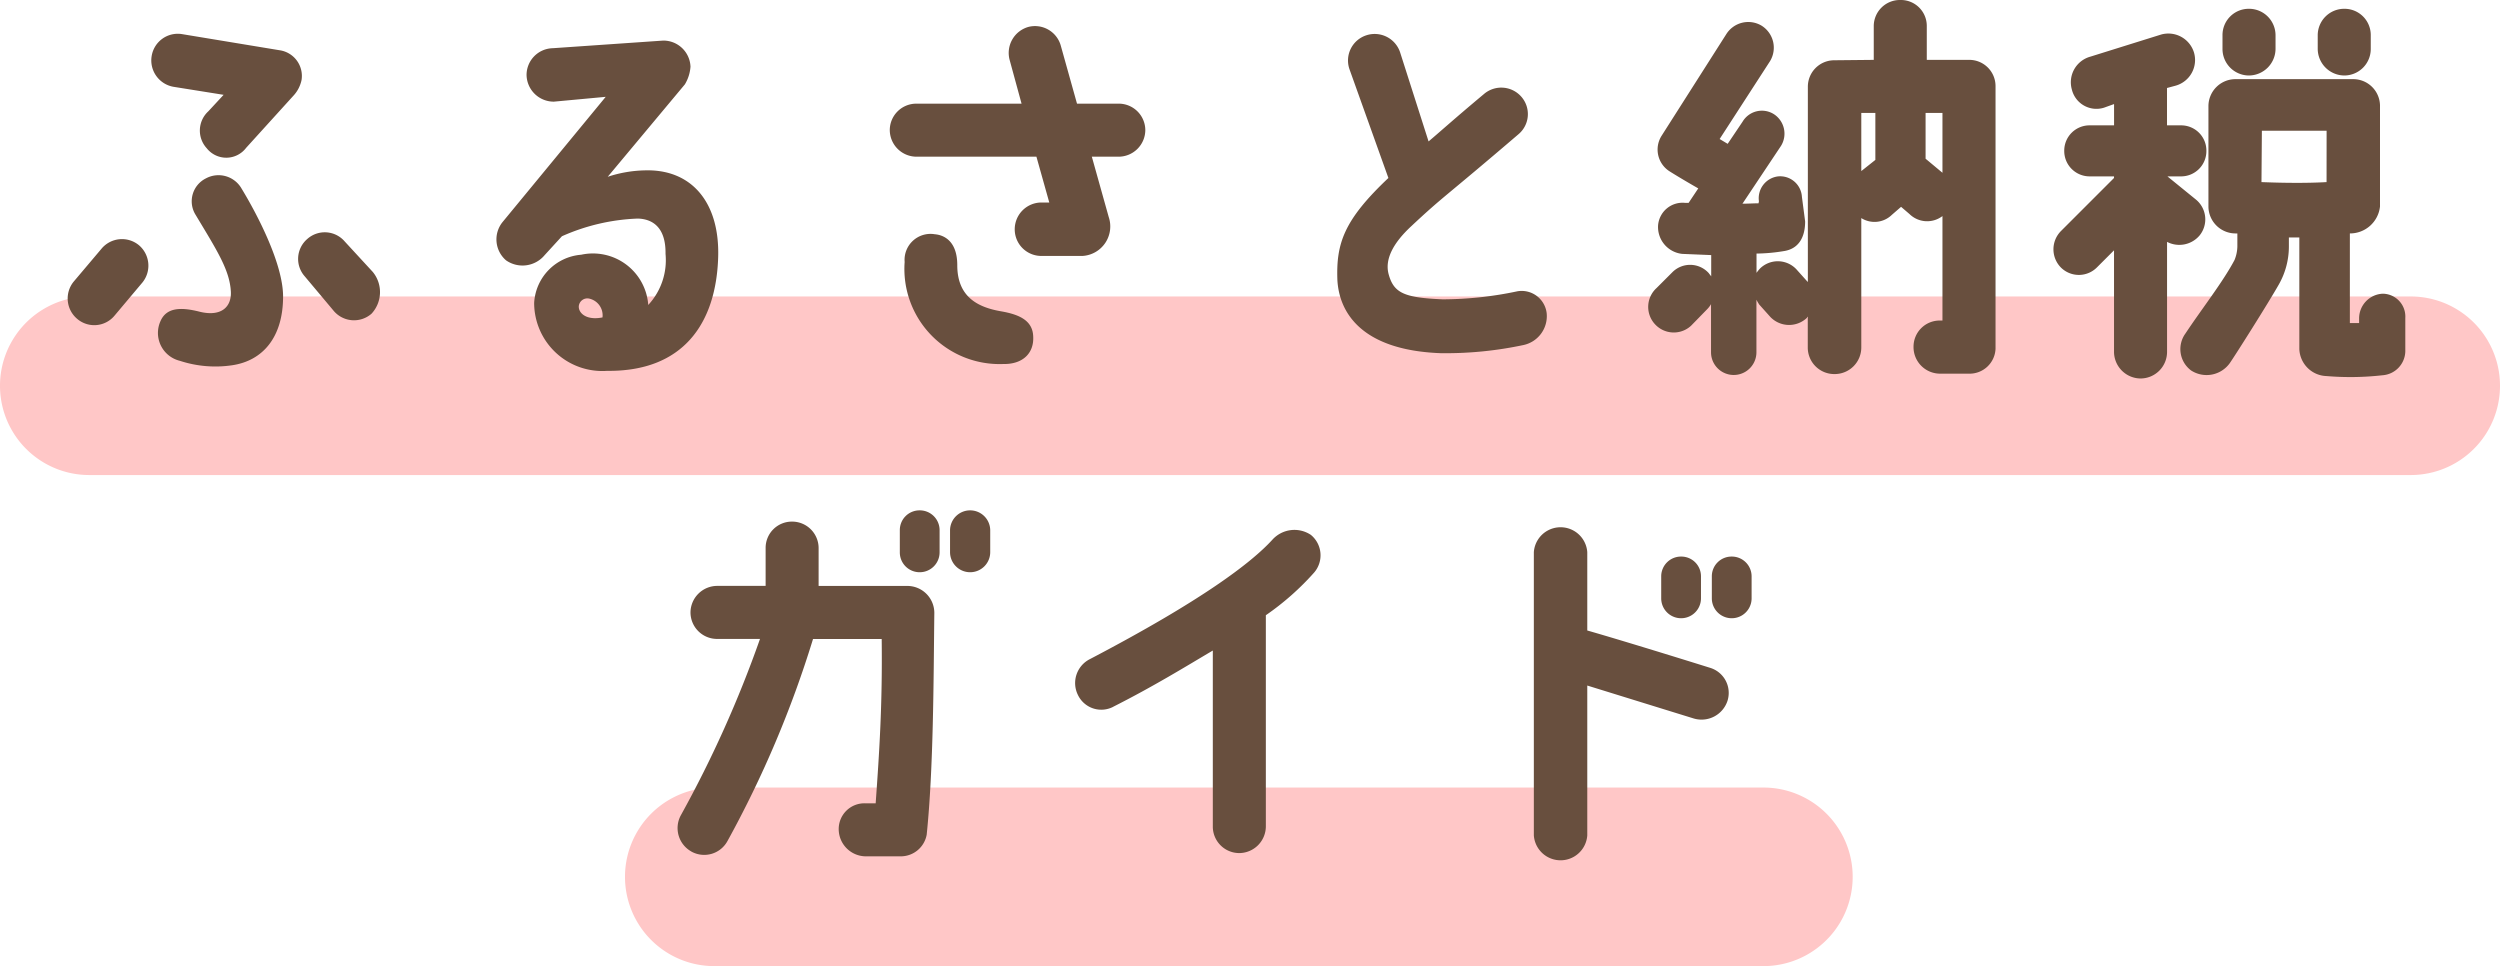
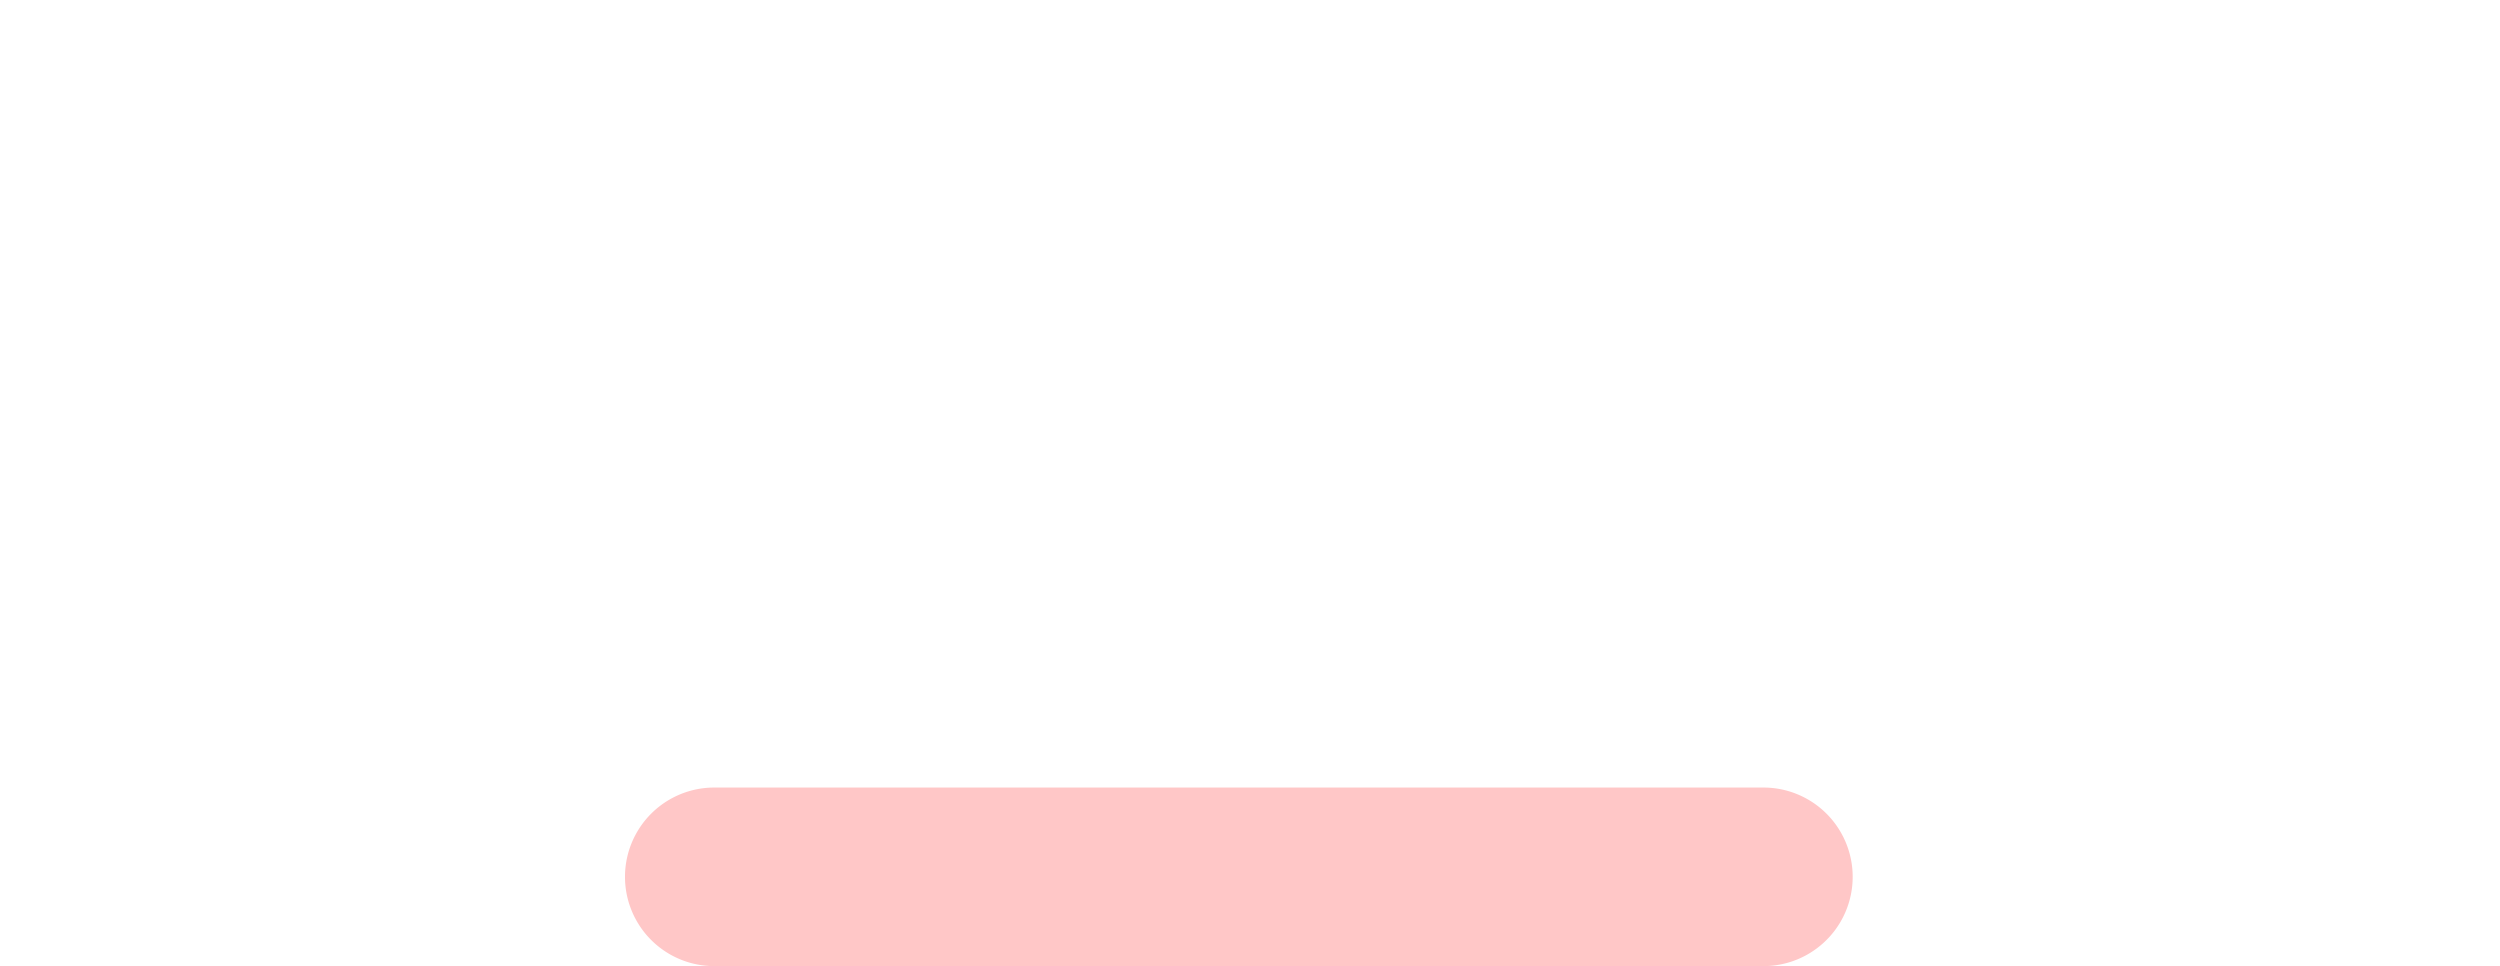
<svg xmlns="http://www.w3.org/2000/svg" width="112" height="43.282" viewBox="0 0 112 43.282">
-   <path d="M4,0H108a4,4,0,0,1,0,8H4A4,4,0,0,1,4,0Z" transform="translate(0 13.282)" fill="#ffc7c7" />
  <path d="M4,0H51a4,4,0,0,1,0,8H4A4,4,0,0,1,4,0Z" transform="translate(28 35.282)" fill="#ffc7c7" />
-   <path d="M-41.49-11.7a1.163,1.163,0,0,0-.99-1.332l-4.356-.72a1.185,1.185,0,0,0-1.368.972,1.2,1.2,0,0,0,.972,1.386l2.25.36-.684.738a1.171,1.171,0,0,0-.072,1.656,1.116,1.116,0,0,0,1.764-.018l2.106-2.322A1.473,1.473,0,0,0-41.49-11.7ZM-46.044-1.314c-.846-.216-1.494-.2-1.764.414A1.285,1.285,0,0,0-46.944.882a5.1,5.1,0,0,0,2.34.2C-43.236.882-42.318-.162-42.318-2c0-1.422-1.1-3.582-1.854-4.824a1.189,1.189,0,0,0-1.6-.468,1.146,1.146,0,0,0-.486,1.6c.972,1.62,1.548,2.5,1.6,3.474C-44.622-1.548-45.072-1.08-46.044-1.314Zm-3.816.162,1.242-1.476A1.2,1.2,0,0,0-48.78-4.3a1.193,1.193,0,0,0-1.674.162L-51.7-2.664A1.193,1.193,0,0,0-51.534-.99,1.179,1.179,0,0,0-49.86-1.152Zm8.622-3.42A1.176,1.176,0,0,0-41.346-2.9l1.314,1.566a1.192,1.192,0,0,0,1.674.108A1.422,1.422,0,0,0-38.3-3.1l-1.26-1.368A1.176,1.176,0,0,0-41.238-4.572ZM-26.082-7.65a5.646,5.646,0,0,0-1.692.288l3.456-4.14a1.767,1.767,0,0,0,.252-.792,1.215,1.215,0,0,0-1.224-1.17l-4.95.342a1.2,1.2,0,0,0-1.17,1.206,1.218,1.218,0,0,0,1.224,1.188l2.322-.216L-32.49-5.328a1.237,1.237,0,0,0,.162,1.71A1.288,1.288,0,0,0-30.6-3.852l.774-.846a9.144,9.144,0,0,1,3.4-.792c.63.018,1.26.36,1.242,1.584a2.948,2.948,0,0,1-.774,2.286,2.485,2.485,0,0,0-3.006-2.25,2.294,2.294,0,0,0-2.106,2.16,3.056,3.056,0,0,0,3.276,3.042c3.384.036,4.878-2.106,4.968-5.094C-22.752-6.21-24.012-7.7-26.082-7.65ZM-29.07-1.566a.385.385,0,0,1,.45-.342.767.767,0,0,1,.612.846C-28.71-.918-29.088-1.242-29.07-1.566ZM-4.9-10.638H-6.75l-.72-2.574a1.2,1.2,0,0,0-1.458-.864,1.211,1.211,0,0,0-.846,1.458l.54,1.98H-13.95A1.187,1.187,0,0,0-15.138-9.45,1.2,1.2,0,0,0-13.95-8.262h5.382l.576,2.052h-.36A1.2,1.2,0,0,0-9.54-5.022,1.191,1.191,0,0,0-8.352-3.816H-6.5a1.323,1.323,0,0,0,1.17-1.746l-.756-2.7H-4.9A1.2,1.2,0,0,0-3.69-9.45,1.191,1.191,0,0,0-4.9-10.638ZM-10.062,1.026c.9.018,1.386-.5,1.35-1.224-.018-.72-.612-.99-1.422-1.134-1.062-.18-1.98-.648-1.98-2.07,0-1.062-.576-1.35-1.008-1.386a1.163,1.163,0,0,0-1.35,1.242A4.264,4.264,0,0,0-10.062,1.026ZM4.914-2.754C4.986-1.314,5.958.4,9.522.54A16.687,16.687,0,0,0,13.23.18a1.324,1.324,0,0,0,1.062-1.422,1.128,1.128,0,0,0-1.314-.99,16.22,16.22,0,0,1-3.348.36c-1.692-.072-2.178-.27-2.412-1.1-.2-.684.2-1.422.99-2.16,1.494-1.4,1.44-1.242,4.824-4.14a1.178,1.178,0,0,0,.126-1.674,1.193,1.193,0,0,0-1.674-.126C10.062-9.882,9.576-9.432,9-8.946l-1.278-4A1.2,1.2,0,0,0,6.21-13.7a1.188,1.188,0,0,0-.756,1.512L7.2-7.308C5.2-5.418,4.86-4.374,4.914-2.754Zm15.84,2.07.72-.738a1.156,1.156,0,0,0,.18-.234V.5a1.017,1.017,0,1,0,2.034,0V-1.854a2.3,2.3,0,0,0,.126.216l.5.558a1.162,1.162,0,0,0,1.638.036c0-.018.018-.036.036-.054V.288A1.187,1.187,0,0,0,27.18,1.476,1.191,1.191,0,0,0,28.386.288v-5.8a1.111,1.111,0,0,0,1.368-.144l.414-.36.378.324a1.131,1.131,0,0,0,1.476.09v4.68h-.108A1.172,1.172,0,0,0,30.726.252a1.191,1.191,0,0,0,1.188,1.206h1.278A1.164,1.164,0,0,0,34.4.342V-11.412A1.176,1.176,0,0,0,33.21-12.6H31.32v-1.512a1.161,1.161,0,0,0-1.188-1.17,1.172,1.172,0,0,0-1.188,1.17V-12.6l-1.782.018a1.183,1.183,0,0,0-1.17,1.188v8.748a.018.018,0,0,0-.018-.018l-.5-.558a1.141,1.141,0,0,0-1.62-.036,1.913,1.913,0,0,0-.162.2v-.864a7.9,7.9,0,0,0,1.206-.108c.648-.09.972-.576.972-1.332l-.144-1.1A.977.977,0,0,0,24.66-7.38.986.986,0,0,0,23.8-6.264l-.018.09c-.18,0-.5.018-.72.018l1.728-2.592a1.041,1.041,0,0,0-.324-1.422,1.006,1.006,0,0,0-1.4.342l-.666.99-.36-.216L24.3-12.546a1.163,1.163,0,0,0-.378-1.584,1.163,1.163,0,0,0-1.584.378L19.44-9.2a1.154,1.154,0,0,0,.342,1.584c.54.342,1.3.774,1.3.774l-.432.648h-.162a1.1,1.1,0,0,0-1.206,1.008,1.211,1.211,0,0,0,1.08,1.278l1.3.054V-2.9c-.036-.054-.072-.09-.108-.144a1.123,1.123,0,0,0-1.62-.054l-.72.72a1.142,1.142,0,0,0-.072,1.62A1.142,1.142,0,0,0,20.754-.684Zm10.512-9.54h.756v2.682l-.756-.63Zm-2.88,0h.63v2.106l-.63.5ZM44.568-13.7v.612A1.187,1.187,0,0,0,45.756-11.9a1.2,1.2,0,0,0,1.188-1.188V-13.7a1.187,1.187,0,0,0-1.188-1.188A1.176,1.176,0,0,0,44.568-13.7Zm5.454,1.8a1.187,1.187,0,0,0,1.188-1.188V-13.7a1.176,1.176,0,0,0-1.188-1.188A1.187,1.187,0,0,0,48.834-13.7v.612A1.2,1.2,0,0,0,50.022-11.9ZM51.75-2.124a1.108,1.108,0,0,0-1.062,1.1V-.81h-.414V-4.824a1.352,1.352,0,0,0,1.35-1.206v-4.536a1.2,1.2,0,0,0-1.206-1.17H45.126a1.211,1.211,0,0,0-1.188,1.188v4.536a1.214,1.214,0,0,0,1.206,1.188h.09v.576a1.687,1.687,0,0,1-.126.612c-.522.99-1.476,2.2-2.2,3.294a1.192,1.192,0,0,0,.252,1.656A1.277,1.277,0,0,0,44.892.99c.252-.36,1.764-2.754,2.2-3.528a3.446,3.446,0,0,0,.45-1.692v-.414h.468v5A1.259,1.259,0,0,0,49.23,1.566a12.78,12.78,0,0,0,2.5-.036A1.1,1.1,0,0,0,52.758.4v-1.44A1.024,1.024,0,0,0,51.75-2.124Zm-2.52-5c-.936.054-2.016.036-2.916,0l.018-2.3h2.9ZM43.542-4.734a1.147,1.147,0,0,0-.18-1.62L42.1-7.38h.612a1.133,1.133,0,0,0,1.134-1.152,1.129,1.129,0,0,0-1.134-1.134h-.63V-11.34l.4-.108a1.193,1.193,0,0,0,.81-1.476,1.2,1.2,0,0,0-1.476-.81l-3.168.99a1.19,1.19,0,0,0-.828,1.476,1.133,1.133,0,0,0,1.44.81l.45-.162v.954h-1.08a1.133,1.133,0,0,0-1.152,1.134A1.137,1.137,0,0,0,38.628-7.38h1.08v.072L37.332-4.932a1.162,1.162,0,0,0,0,1.638,1.141,1.141,0,0,0,1.62-.018l.756-.756V.468A1.2,1.2,0,0,0,40.9,1.674,1.191,1.191,0,0,0,42.084.468V-4.446A1.189,1.189,0,0,0,43.542-4.734Zm-67.572,27.6a1.185,1.185,0,0,0,1.62-.468,47.8,47.8,0,0,0,3.834-9.054H-15.5c.036,2.952-.108,5.094-.27,7.362h-.486a1.152,1.152,0,0,0-1.17,1.152,1.222,1.222,0,0,0,1.206,1.224h1.566a1.181,1.181,0,0,0,1.17-.972c.306-2.97.306-6.894.342-9.936a1.21,1.21,0,0,0-1.224-1.206h-3.96V9.274a1.187,1.187,0,0,0-1.188-1.188A1.176,1.176,0,0,0-20.7,9.274v1.692h-2.16a1.2,1.2,0,0,0-1.206,1.188,1.191,1.191,0,0,0,1.206,1.188h1.908a51.694,51.694,0,0,1-3.546,7.9A1.2,1.2,0,0,0-24.03,22.864ZM-13.806,7.582a.883.883,0,0,0-.882.882v.99a.887.887,0,0,0,.882.9.891.891,0,0,0,.9-.9v-.99A.887.887,0,0,0-13.806,7.582Zm2.268,0a.9.9,0,0,0-.9.882v.99a.9.9,0,0,0,.9.9.9.9,0,0,0,.9-.9v-.99A.9.9,0,0,0-11.538,7.582Zm6.408,8.8c1.818-.918,3.276-1.818,4.464-2.52v7.884A1.187,1.187,0,0,0,.522,22.936,1.2,1.2,0,0,0,1.71,21.748V12.28a12.058,12.058,0,0,0,2.16-1.908A1.183,1.183,0,0,0,3.726,8.68,1.329,1.329,0,0,0,2,8.9c-.936,1.026-3.15,2.718-8.172,5.346a1.2,1.2,0,0,0-.54,1.6A1.16,1.16,0,0,0-5.13,16.384ZM20.322,9.652a.887.887,0,0,0-.9.882v.99a.891.891,0,1,0,1.782,0v-.99A.883.883,0,0,0,20.322,9.652Zm2.25,0a.883.883,0,0,0-.882.882v.99a.891.891,0,1,0,1.782,0v-.99A.887.887,0,0,0,22.572,9.652Zm-.18,6.462a1.174,1.174,0,0,0-.774-1.476s-3.564-1.116-5.508-1.674V9.454a1.2,1.2,0,0,0-2.394,0v12.69a1.2,1.2,0,0,0,2.394,0V15.43c1.8.558,4.77,1.476,4.77,1.476A1.223,1.223,0,0,0,22.392,16.114Z" transform="translate(55 15.282)" fill="#684f3e" />
</svg>